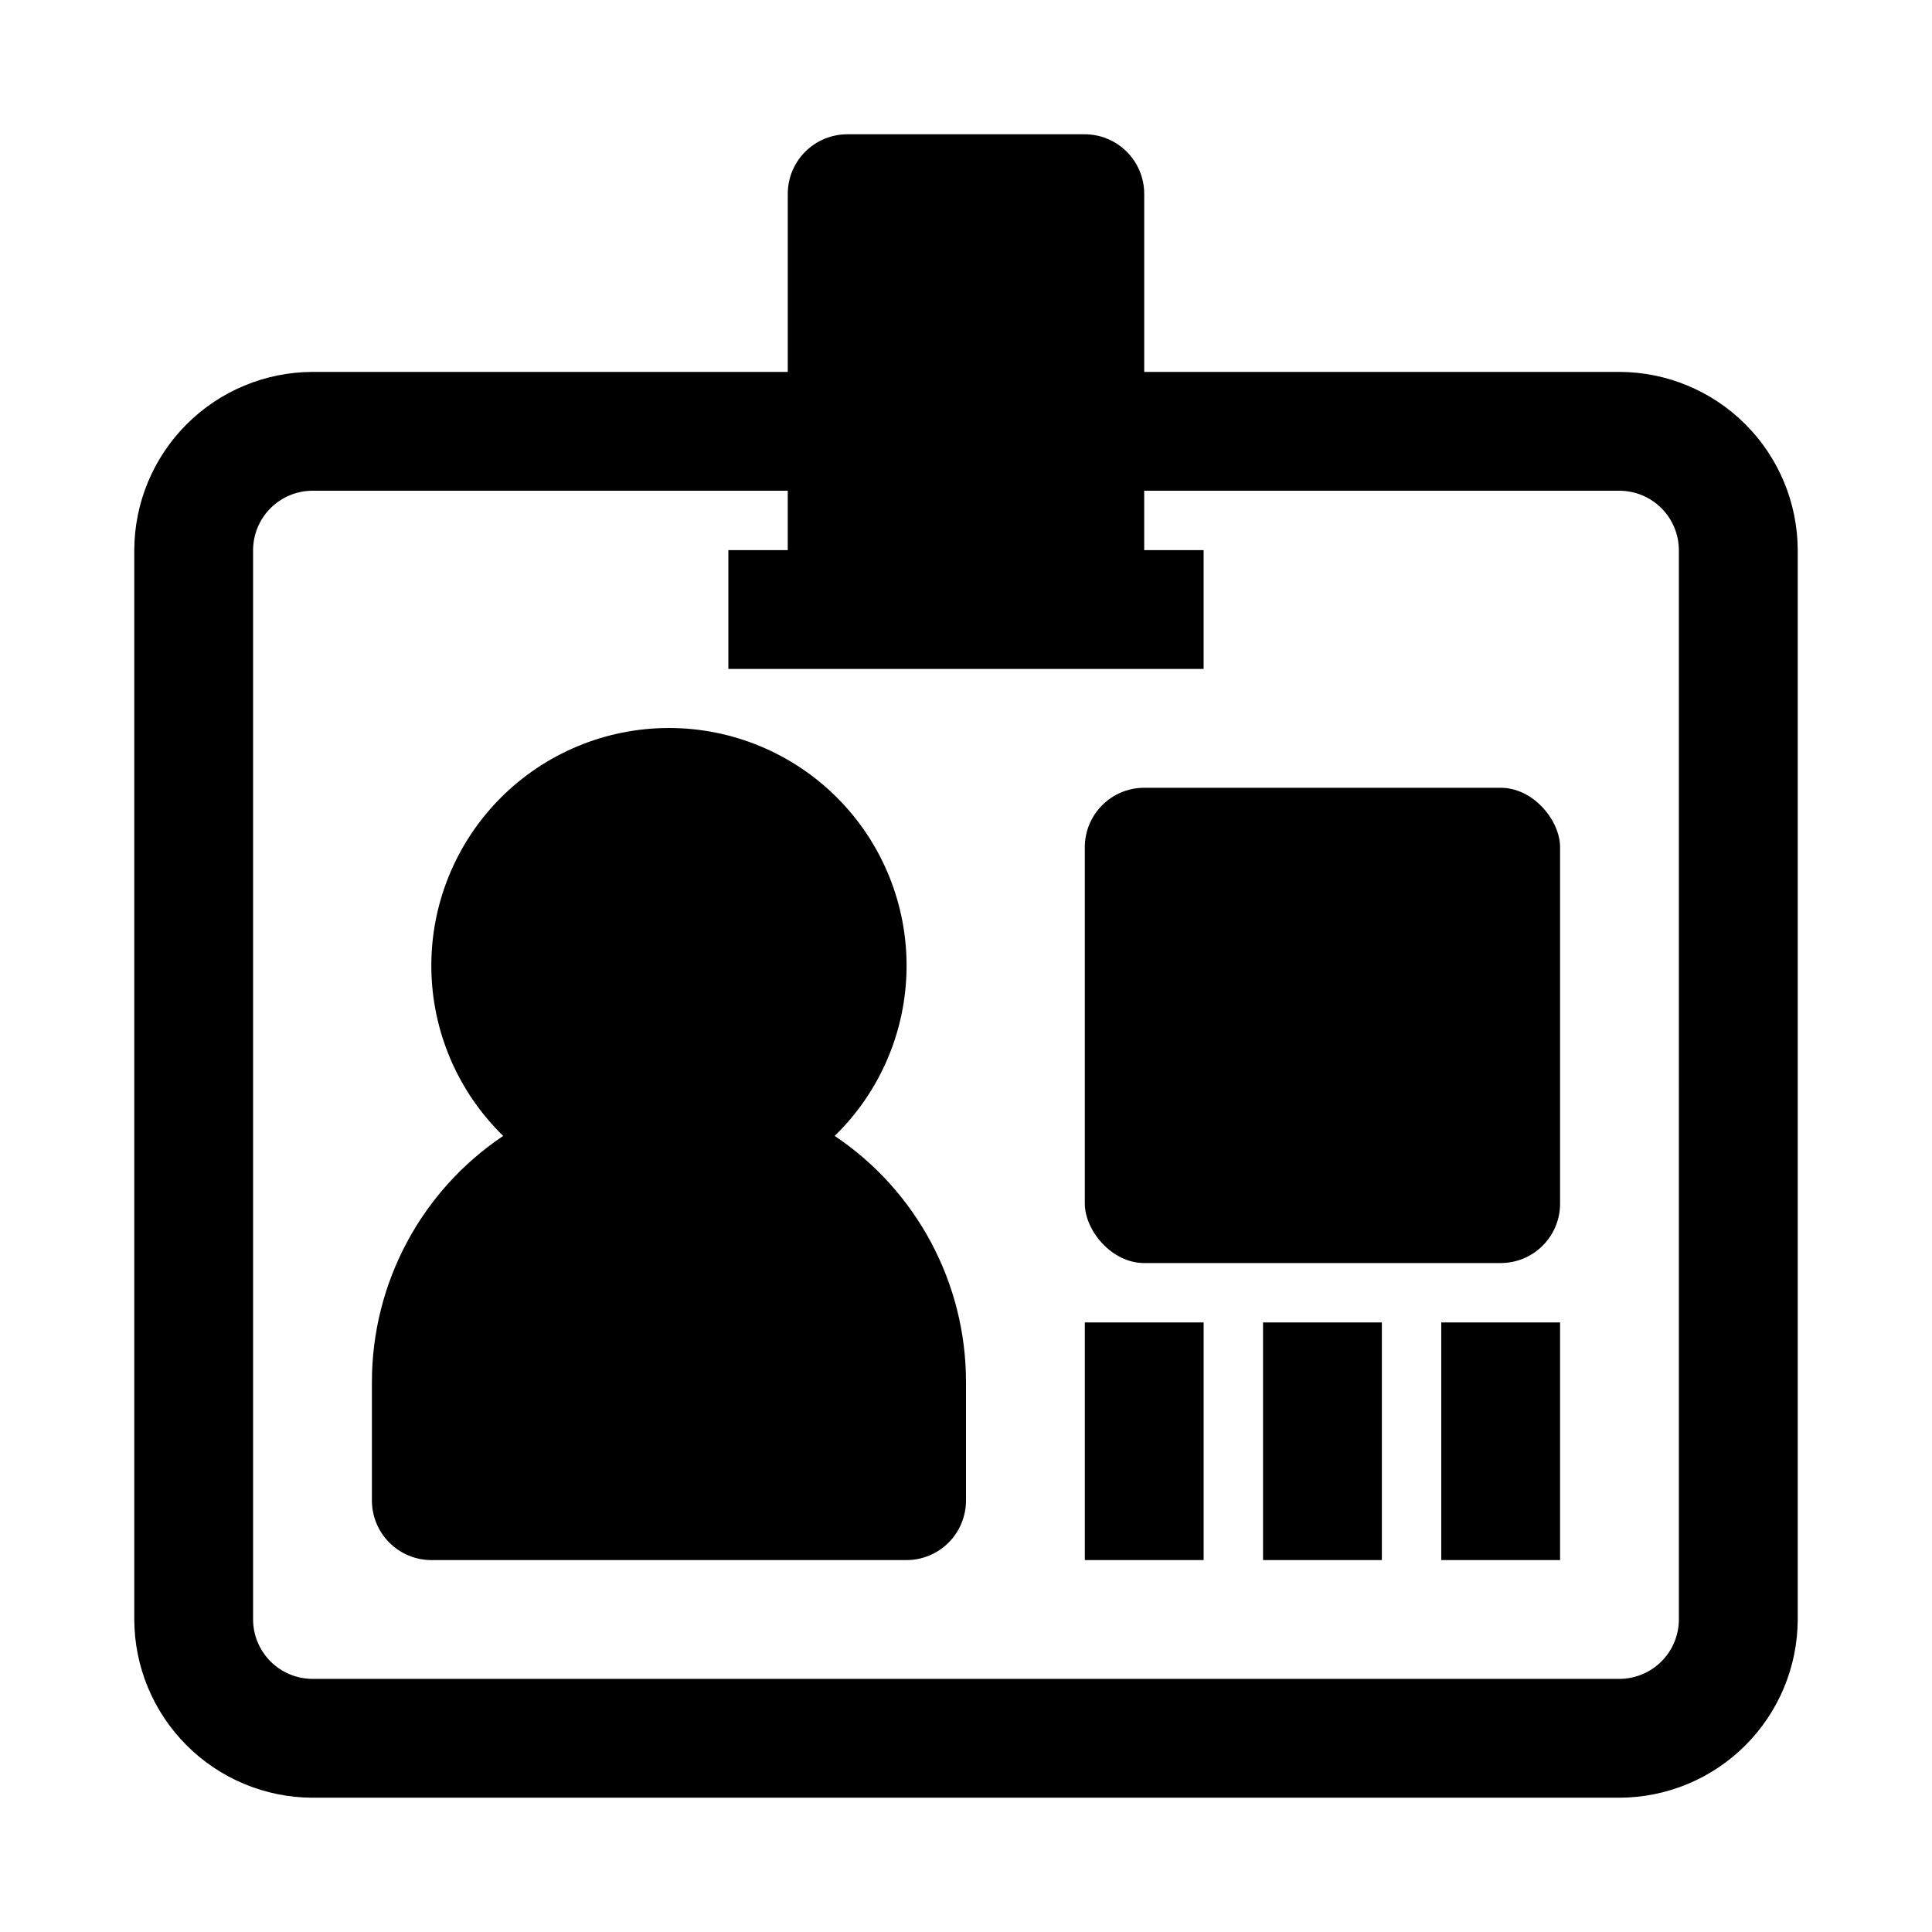
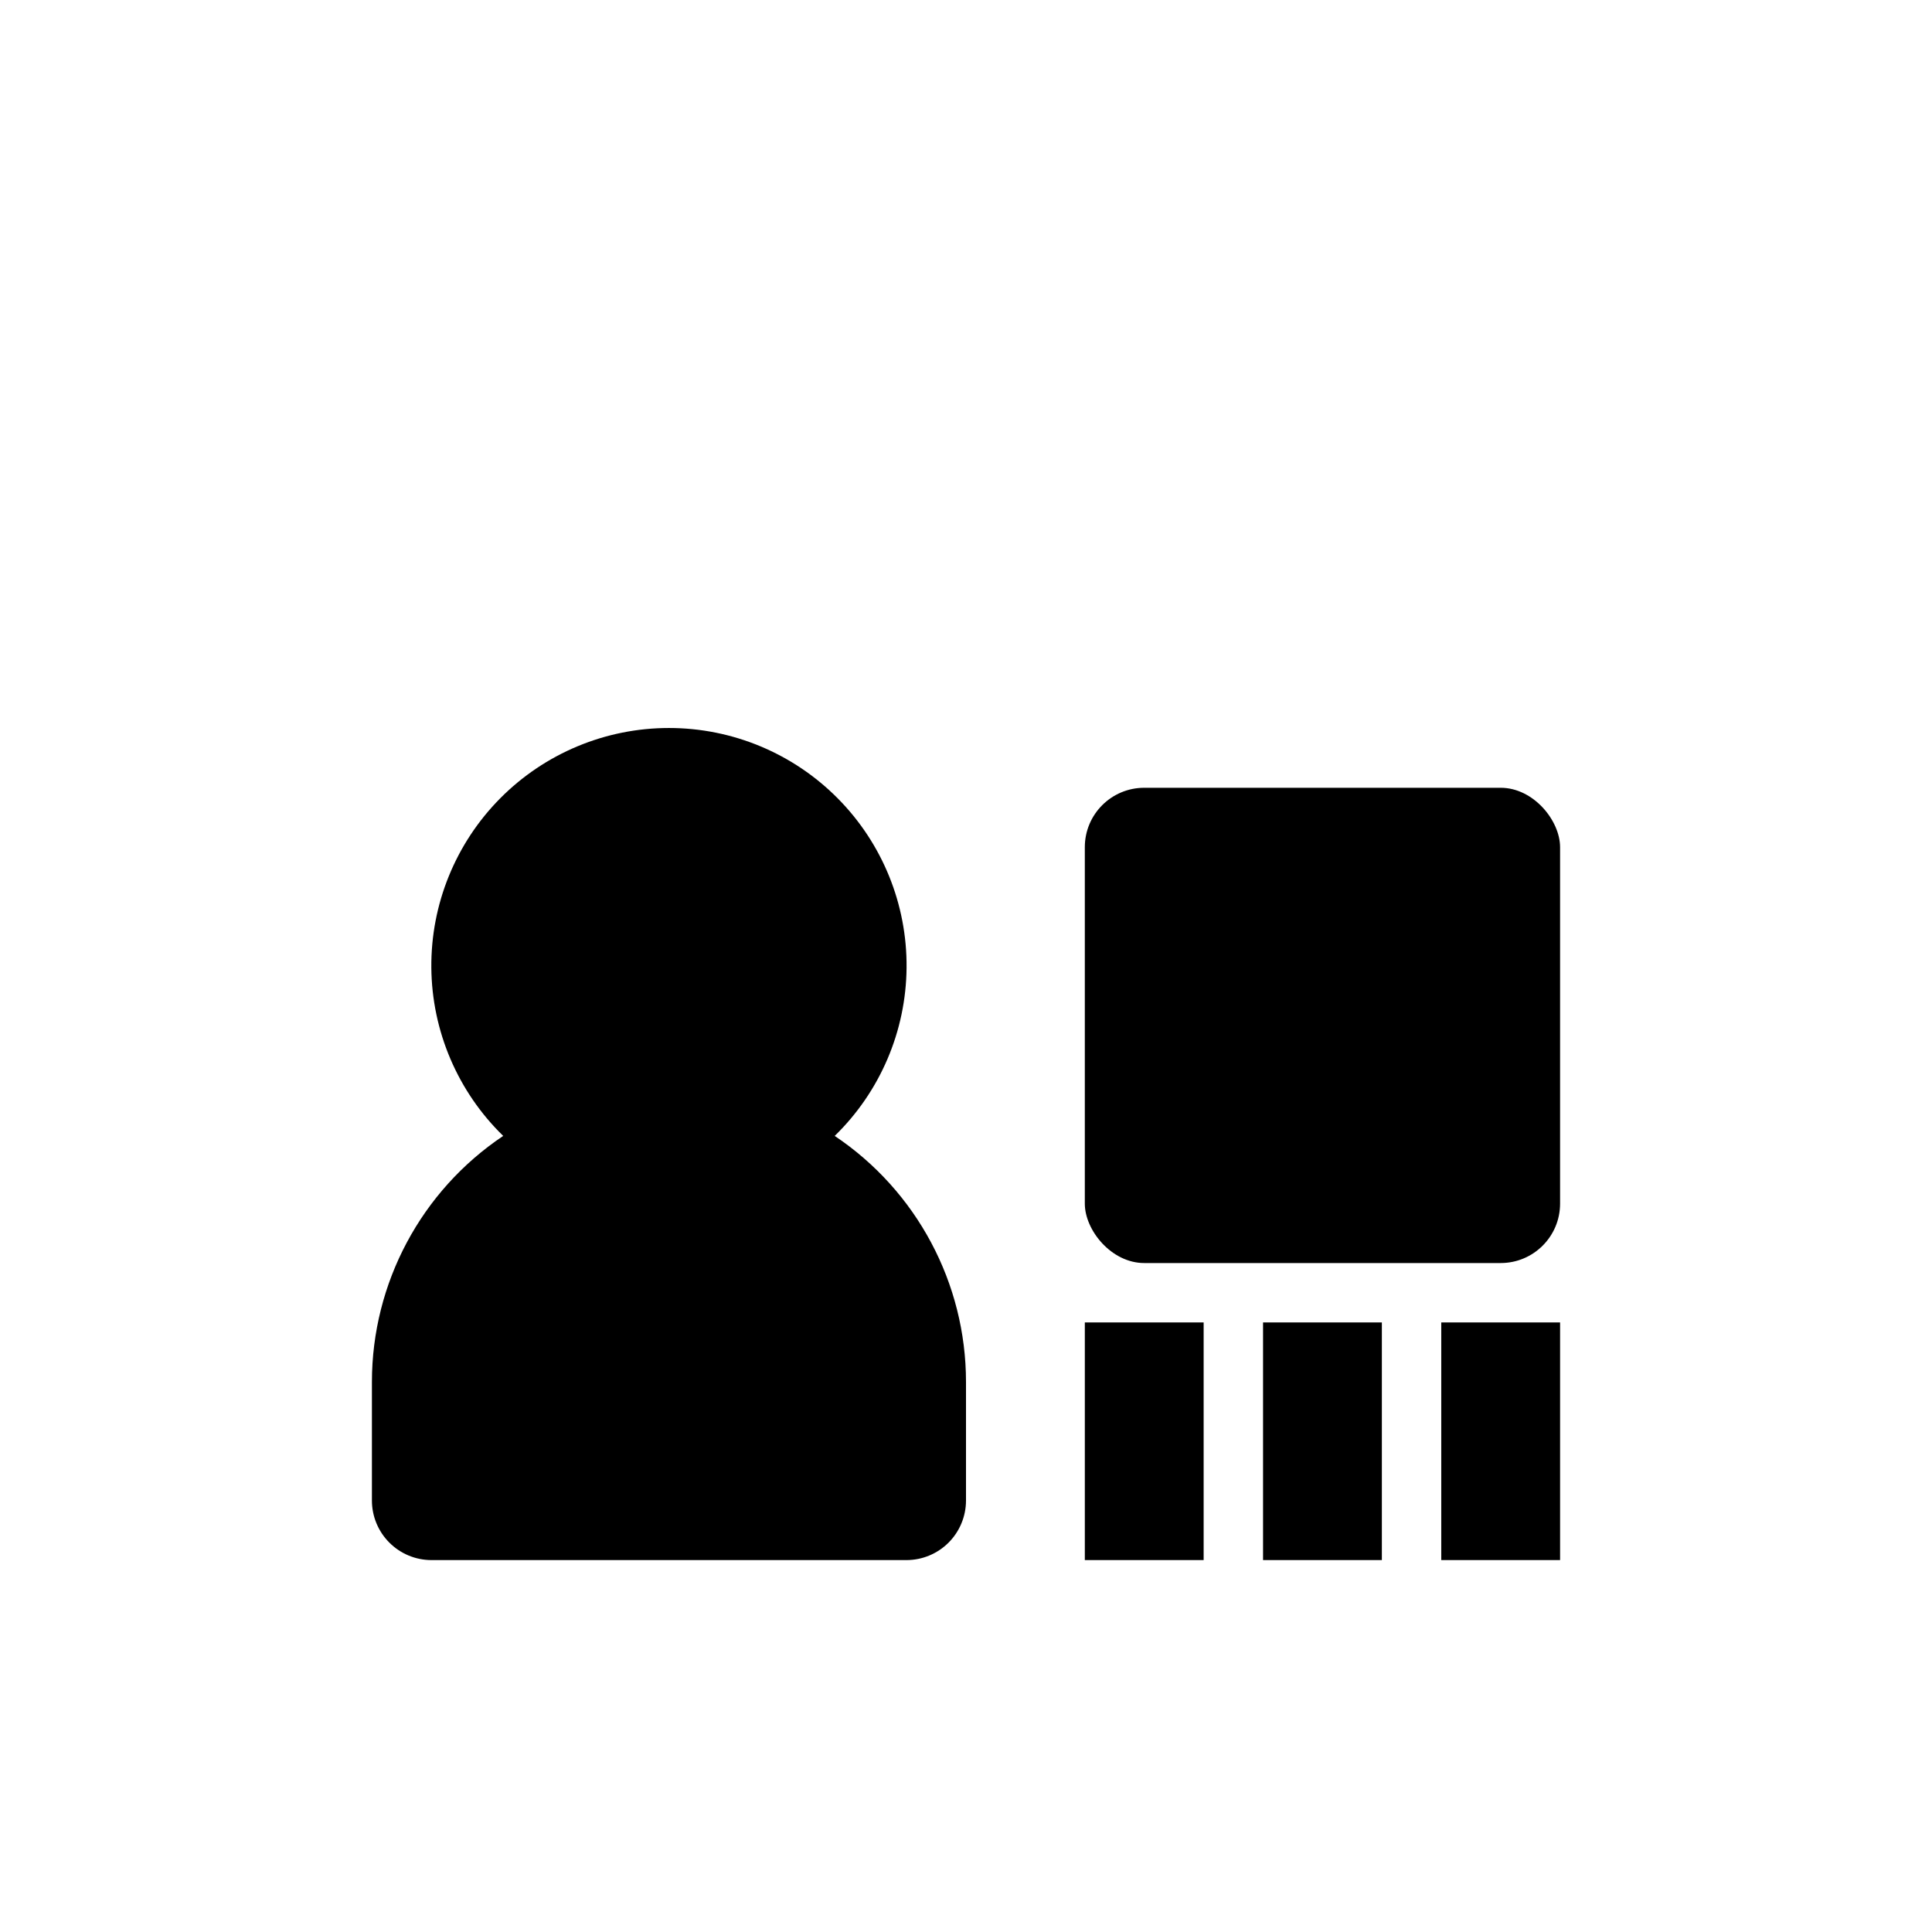
<svg xmlns="http://www.w3.org/2000/svg" fill="#000000" width="800px" height="800px" version="1.1" viewBox="144 144 512 512">
  <g>
-     <path d="m573.18 242.56h-125.95v-47.234c-0.012-4.172-1.676-8.168-4.625-11.117s-6.945-4.613-11.117-4.625h-62.977c-4.172 0.012-8.172 1.676-11.121 4.625s-4.613 6.945-4.625 11.117v47.234h-125.95c-12.516 0.035-24.508 5.023-33.355 13.875-8.852 8.848-13.84 20.84-13.875 33.355v283.39c0.035 12.516 5.023 24.508 13.875 33.355 8.848 8.852 20.84 13.84 33.355 13.875h346.37c12.516-0.035 24.508-5.023 33.355-13.875 8.852-8.848 13.84-20.84 13.875-33.355v-283.39c-0.035-12.516-5.023-24.508-13.875-33.355-8.848-8.852-20.84-13.84-33.355-13.875zm15.742 330.62c-0.012 4.172-1.676 8.168-4.625 11.117s-6.945 4.613-11.117 4.625h-346.37c-4.172-0.012-8.168-1.676-11.117-4.625-2.949-2.949-4.613-6.945-4.625-11.117v-283.39c0.012-4.172 1.676-8.168 4.625-11.117 2.949-2.949 6.945-4.613 11.117-4.625h125.95v15.742h-15.742v31.488h125.95v-31.488h-15.746v-15.742h125.95c4.172 0.012 8.168 1.676 11.117 4.625s4.613 6.945 4.625 11.117z" />
    <path d="m400 510.21v31.488c-0.016 4.172-1.676 8.168-4.625 11.117-2.953 2.953-6.949 4.613-11.121 4.625h-125.95c-4.172-0.012-8.168-1.672-11.117-4.625-2.949-2.949-4.613-6.945-4.625-11.117v-31.488c0.008-26.168 13.055-50.613 34.793-65.18-12.039-11.719-18.895-27.762-19.047-44.562-0.152-16.801 6.418-32.965 18.242-44.895 11.828-11.934 27.93-18.648 44.73-18.648 16.801 0 32.906 6.715 44.73 18.648 11.828 11.93 18.395 28.094 18.242 44.895-0.148 16.801-7.008 32.844-19.047 44.562 21.738 14.566 34.789 39.012 34.797 65.18z" />
    <path d="m431.49 494.46h31.488v62.977h-31.488z" />
    <path d="m478.72 494.46h31.488v62.977h-31.488z" />
    <path d="m525.95 494.46h31.488v62.977h-31.488z" />
    <path d="m447.23 352.77h94.465c8.695 0 15.742 8.695 15.742 15.742v94.465c0 8.695-7.051 15.742-15.742 15.742h-94.465c-8.695 0-15.742-8.695-15.742-15.742v-94.465c0-8.695 7.051-15.742 15.742-15.742z" />
  </g>
</svg>